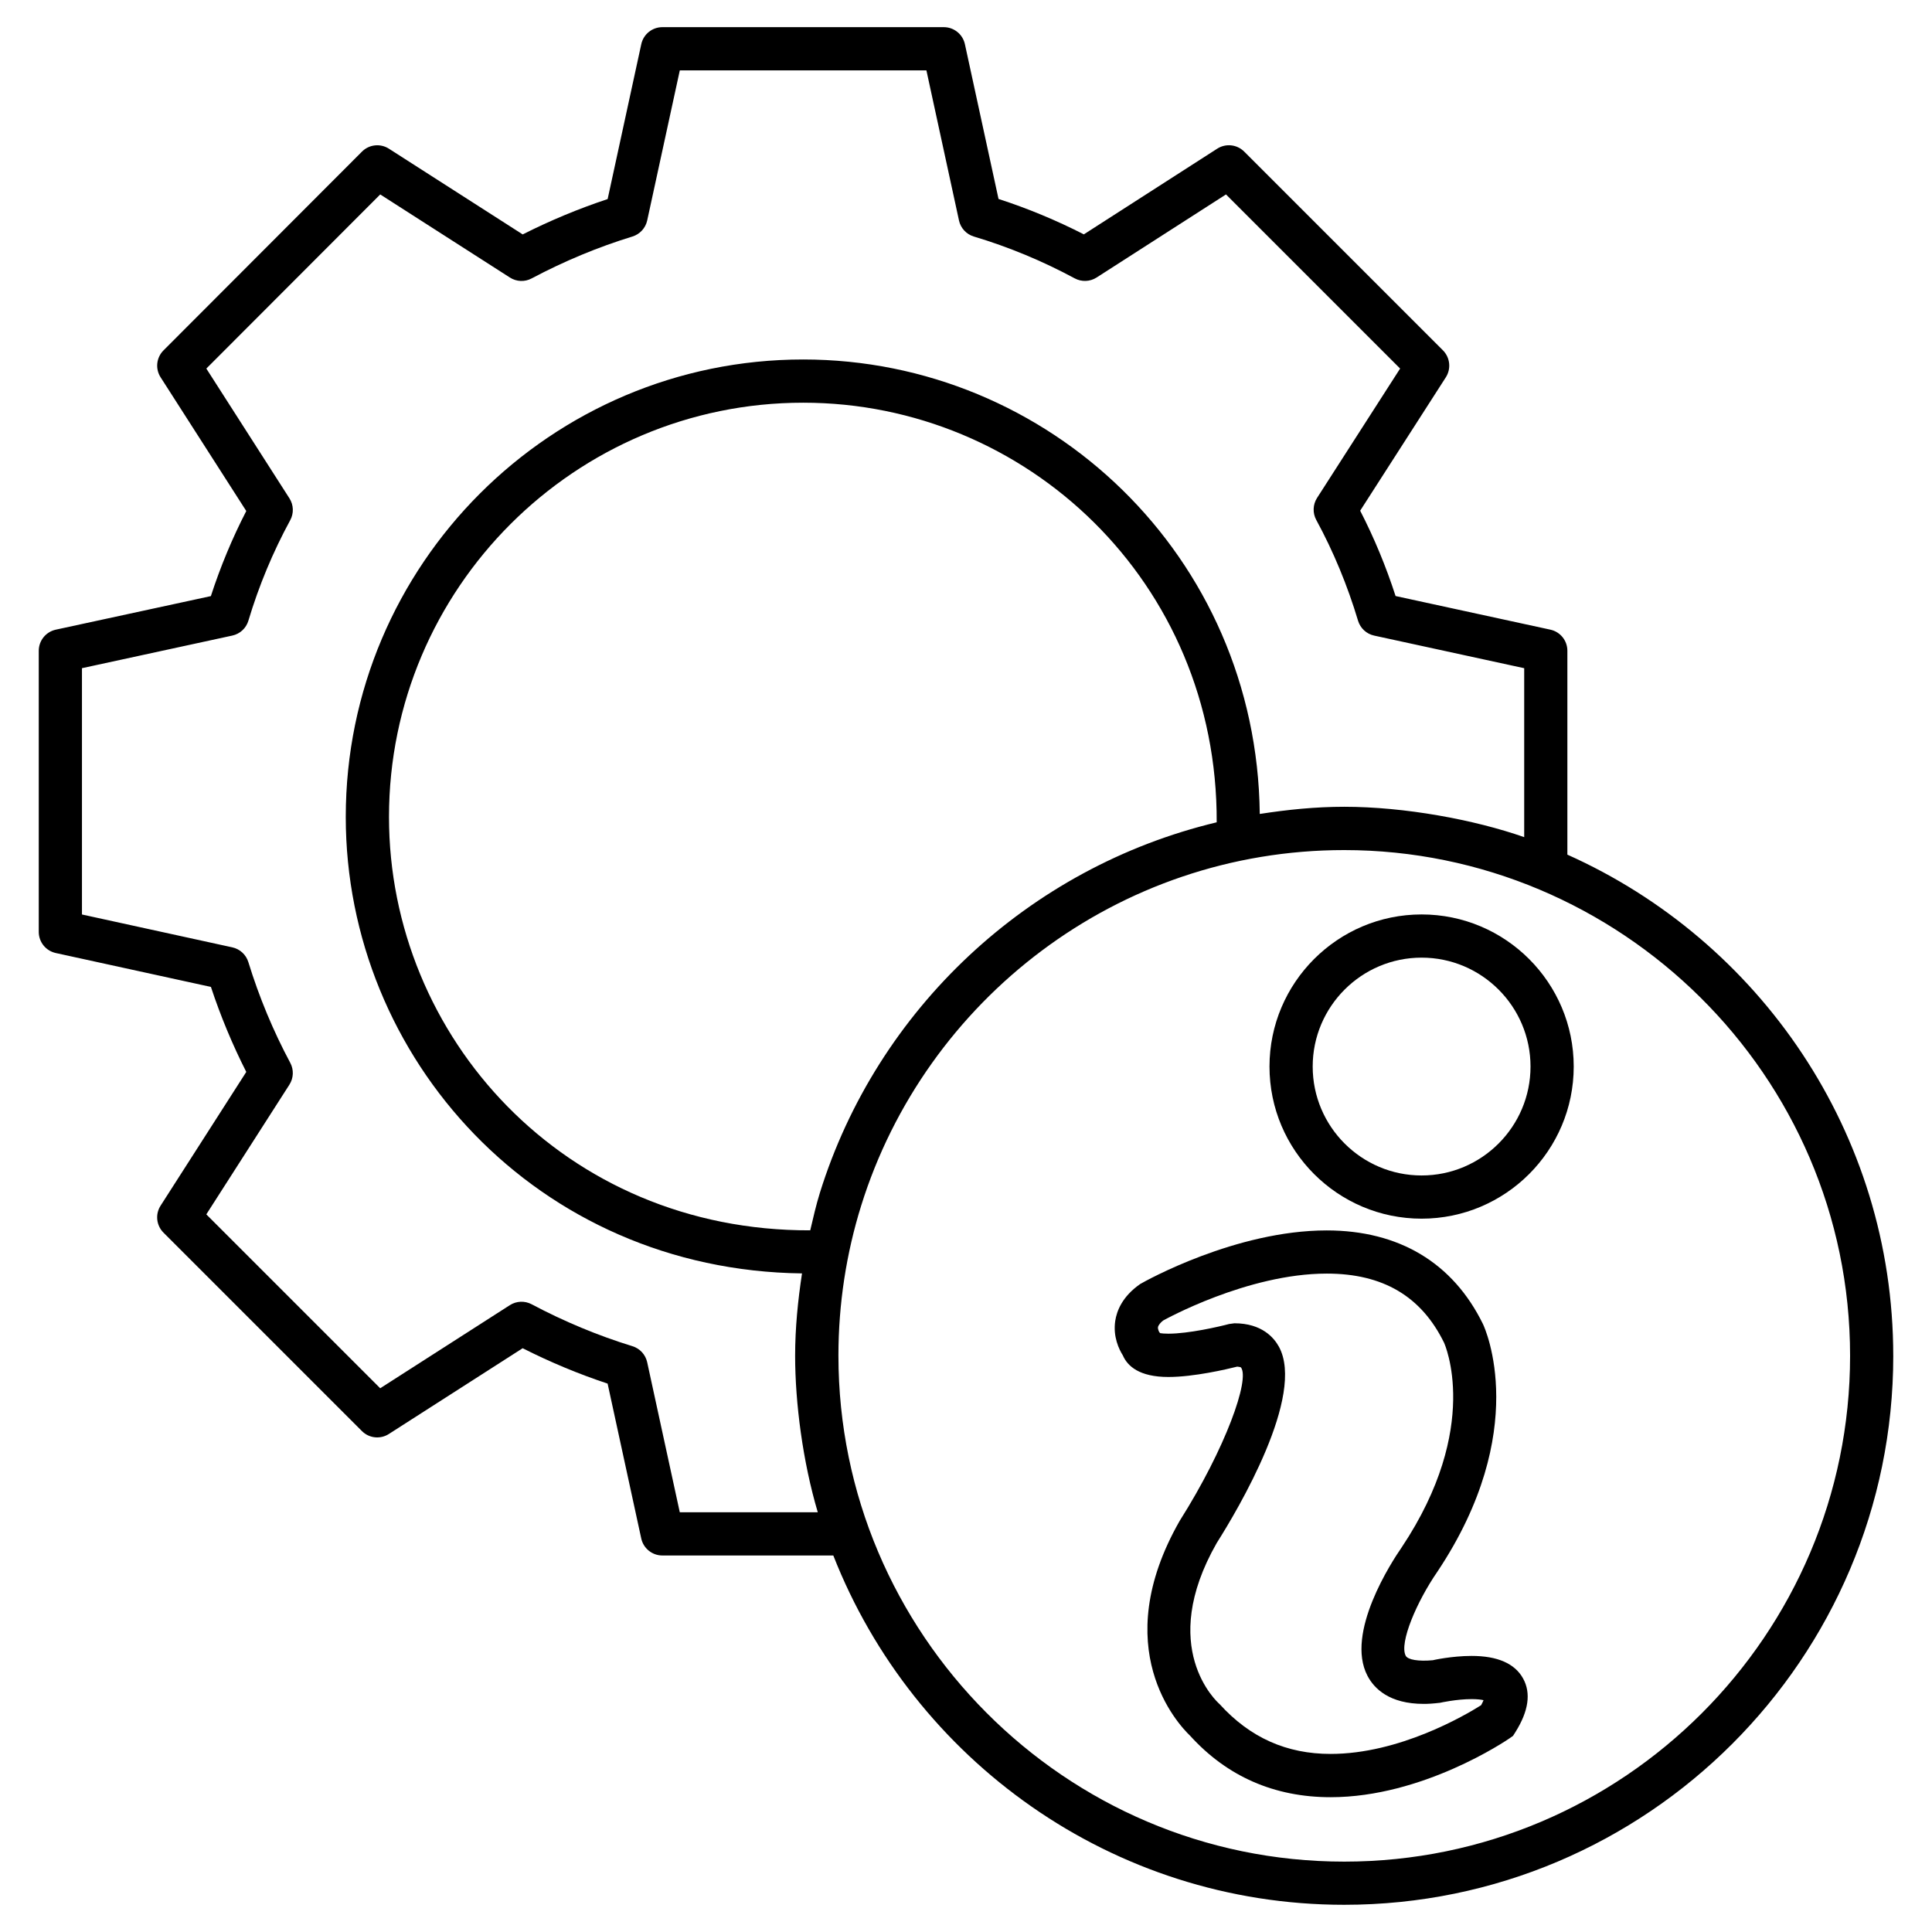
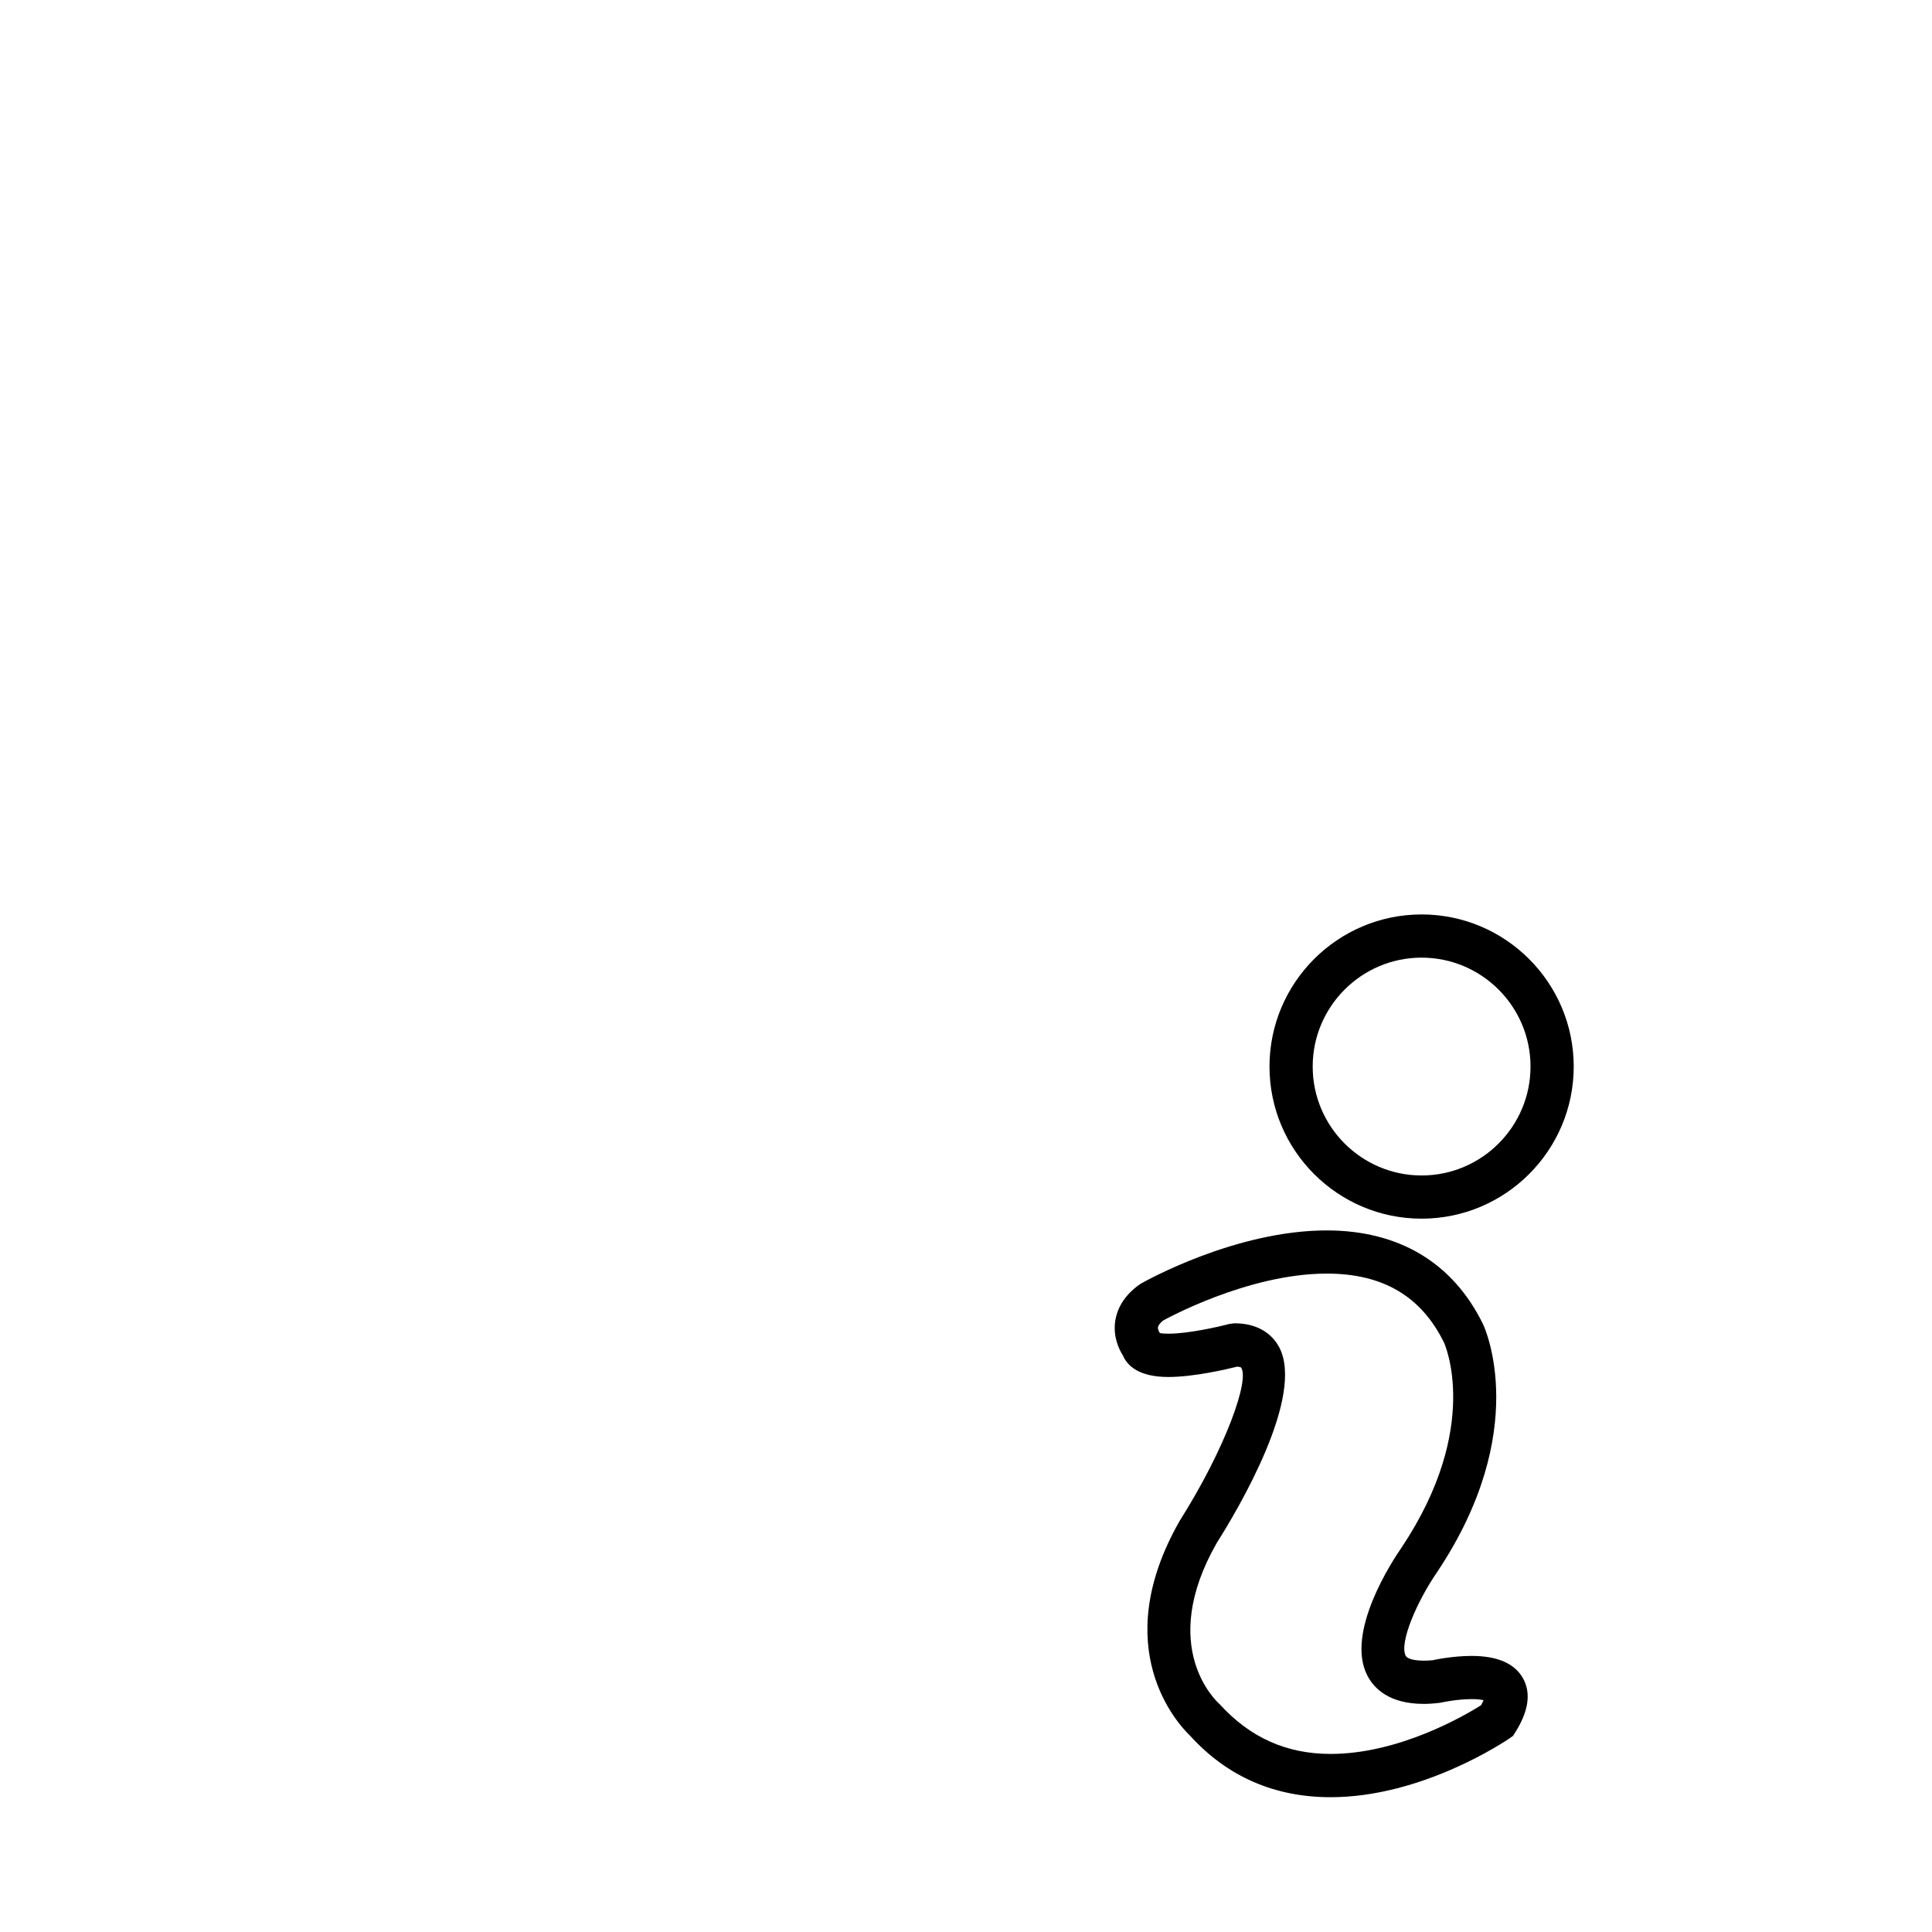
<svg xmlns="http://www.w3.org/2000/svg" fill="#000000" width="800px" height="800px" version="1.1" viewBox="144 144 512 512">
  <g>
-     <path d="m645.73 503.3c0-59.16-35.551-110.09-86.359-132.81v-54.031c0-2.695-1.879-5.023-4.512-5.594l-41.016-8.91c-2.535-7.84-5.68-15.426-9.383-22.617l22.703-35.352c1.449-2.266 1.129-5.238-0.77-7.144l-52.672-52.672c-1.902-1.902-4.871-2.223-7.144-0.77l-35.348 22.707c-7.305-3.734-14.887-6.879-22.609-9.383l-8.91-41.016c-0.574-2.633-2.902-4.512-5.594-4.512h-74.578c-2.695 0-5.023 1.879-5.594 4.512l-8.914 41.047c-7.633 2.527-15.184 5.664-22.512 9.367l-35.457-22.719c-2.281-1.457-5.246-1.121-7.137 0.777l-52.594 52.672c-1.902 1.902-2.223 4.871-0.77 7.137l22.703 35.434c-3.719 7.223-6.863 14.785-9.383 22.551l-41.098 8.895c-2.633 0.574-4.512 2.902-4.512 5.594v74.504c0 2.695 1.879 5.016 4.504 5.594l41.121 8.984c2.559 7.746 5.703 15.297 9.367 22.527l-22.711 35.449c-1.449 2.266-1.129 5.238 0.77 7.137l52.594 52.594c1.902 1.91 4.871 2.223 7.137 0.77l35.457-22.727c7.32 3.703 14.871 6.848 22.512 9.375l8.914 41.039c0.574 2.633 2.902 4.512 5.594 4.512h45.305c21.23 54.105 73.848 92.57 135.39 92.57 80.234 0.012 145.51-65.262 145.51-145.49zm-285 41.473h-36.578l-8.641-39.762c-0.441-2.023-1.93-3.648-3.914-4.258-9.082-2.793-18.074-6.527-26.711-11.113-1.824-0.961-4.023-0.879-5.769 0.238l-34.359 22.023-46.082-46.082 22.016-34.367c1.121-1.75 1.207-3.961 0.23-5.793-4.527-8.457-8.258-17.434-11.105-26.688-0.609-1.977-2.231-3.473-4.25-3.914l-39.848-8.711v-65.273l39.84-8.641c2.039-0.441 3.672-1.953 4.266-3.945 2.769-9.246 6.496-18.199 11.078-26.617 1-1.832 0.922-4.07-0.207-5.824l-22.016-34.375 46.082-46.145 34.359 22.016c1.75 1.129 3.953 1.215 5.769 0.238 8.633-4.582 17.625-8.32 26.711-11.105 1.977-0.609 3.473-2.238 3.914-4.258l8.641-39.77h65.352l8.633 39.77c0.441 2.039 1.953 3.672 3.953 4.266 9.176 2.742 18.16 6.473 26.711 11.078 1.832 0.984 4.062 0.902 5.809-0.223l34.289-22.016 46.145 46.145-22.016 34.289c-1.121 1.762-1.207 3.992-0.207 5.832 4.551 8.367 8.266 17.344 11.07 26.695 0.602 2 2.231 3.512 4.273 3.953l39.762 8.641v44.77c-13.23-4.633-31.711-8.047-47.703-8.047-7.625 0-15.062 0.77-22.375 1.902-0.75-68.379-55.961-120.44-121-120.44-66.84 0-121.22 54.375-121.22 121.22 0 63.977 50.703 120.11 120.91 120.98-1.082 7.152-1.824 14.418-1.824 21.871 0.008 12.492 2.031 28.059 6.008 41.445zm-2.012-74.723c-65.09 0.215-111.63-51.215-111.63-109.56 0-60.527 49.242-109.77 109.77-109.77 59.129 0 109.85 47.555 109.58 111.2-49.938 11.945-90.016 49.562-105.16 98.188-1.008 3.246-1.77 6.598-2.555 9.941zm7.473 33.25c0-13.848 2.113-27.215 6.031-39.793 17-54.535 67.953-94.227 128-94.227 72.969 0 134.07 59.457 134.07 134.02 0 73.914-60.137 134.05-134.05 134.05-74.23 0.004-134.05-60.637-134.05-134.05z" />
    <path d="m544.97 604.02 0.633-1c3.488-5.551 4.176-10.336 2.031-14.207-2.191-3.969-6.785-5.977-13.648-5.977-5.215 0-10.391 1.137-10.207 1.137-3.856 0.359-6.688-0.113-7.25-1.176-1.777-3.398 2.961-14.418 8.383-22.266 24.93-37.391 12.664-64.434 12.09-65.641-7.945-16.238-22.266-24.816-41.41-24.816-24.062 0-47.977 13.352-49.434 14.207-4.746 3.305-6.215 7.137-6.609 9.77-0.625 4.191 1 7.535 2.016 9.137 1.215 2.832 4.352 5.727 12.07 5.727 6.762 0 15.52-2.062 18.23-2.742 0.719 0.055 0.984 0.199 0.992 0.199 2.441 3.09-4.055 21.418-16.223 40.656-19.289 33.77-0.406 53.938 2.742 56.945 9.809 10.816 22.344 16.305 37.258 16.305 24.391 0 46.434-14.938 47.367-15.574zm-8.457-8.125c-4.297 2.711-21.688 12.914-39.887 12.914-11.602 0-21.32-4.266-29.418-13.199-0.688-0.594-16.602-14.969-0.762-42.703 5.664-8.938 23.578-39.113 16.465-52.039-1.273-2.312-4.465-6.184-11.77-6.184l-1.418 0.191c-2.664 0.711-10.742 2.566-16.082 2.566-1.055 0-1.754-0.07-2.199-0.145l-0.246-0.305c0-0.008-0.398-0.734-0.32-1.266 0.082-0.559 0.77-1.32 1.375-1.777 0.223-0.121 22.266-12.434 43.352-12.434 14.887 0 25.066 6.016 31.09 18.32 0.098 0.223 10.078 22.266-11.238 54.242-2.559 3.688-15.008 22.664-9.062 34.023 1.777 3.398 5.809 7.449 14.914 7.449 1.121 0 2.328-0.062 4.344-0.297 0.039-0.016 4.336-0.969 8.344-0.969 1.535 0 2.535 0.137 3.16 0.281-0.137 0.336-0.344 0.781-0.641 1.328z" />
    <path d="m520.74 466.96c22.23 0 40.312-18.082 40.312-40.312 0-22.23-18.082-40.312-40.312-40.312s-40.312 18.082-40.312 40.312c0 22.227 18.082 40.312 40.312 40.312zm0-69.176c15.914 0 28.863 12.945 28.863 28.863 0 15.914-12.945 28.863-28.863 28.863-15.914 0-28.863-12.945-28.863-28.863 0-15.91 12.945-28.863 28.863-28.863z" />
  </g>
</svg>